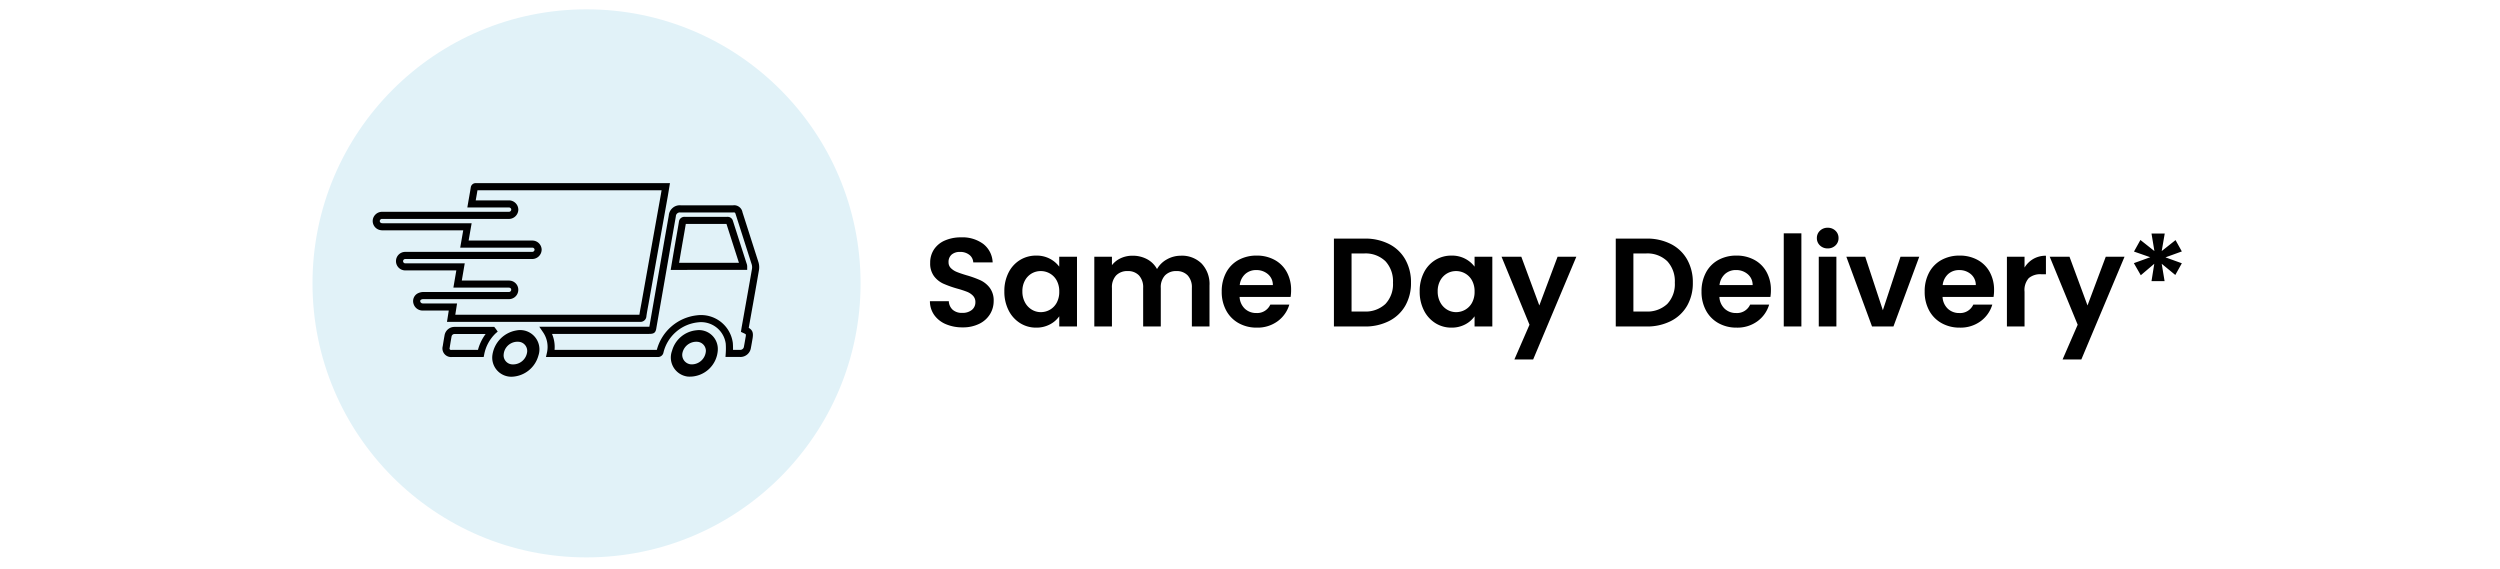
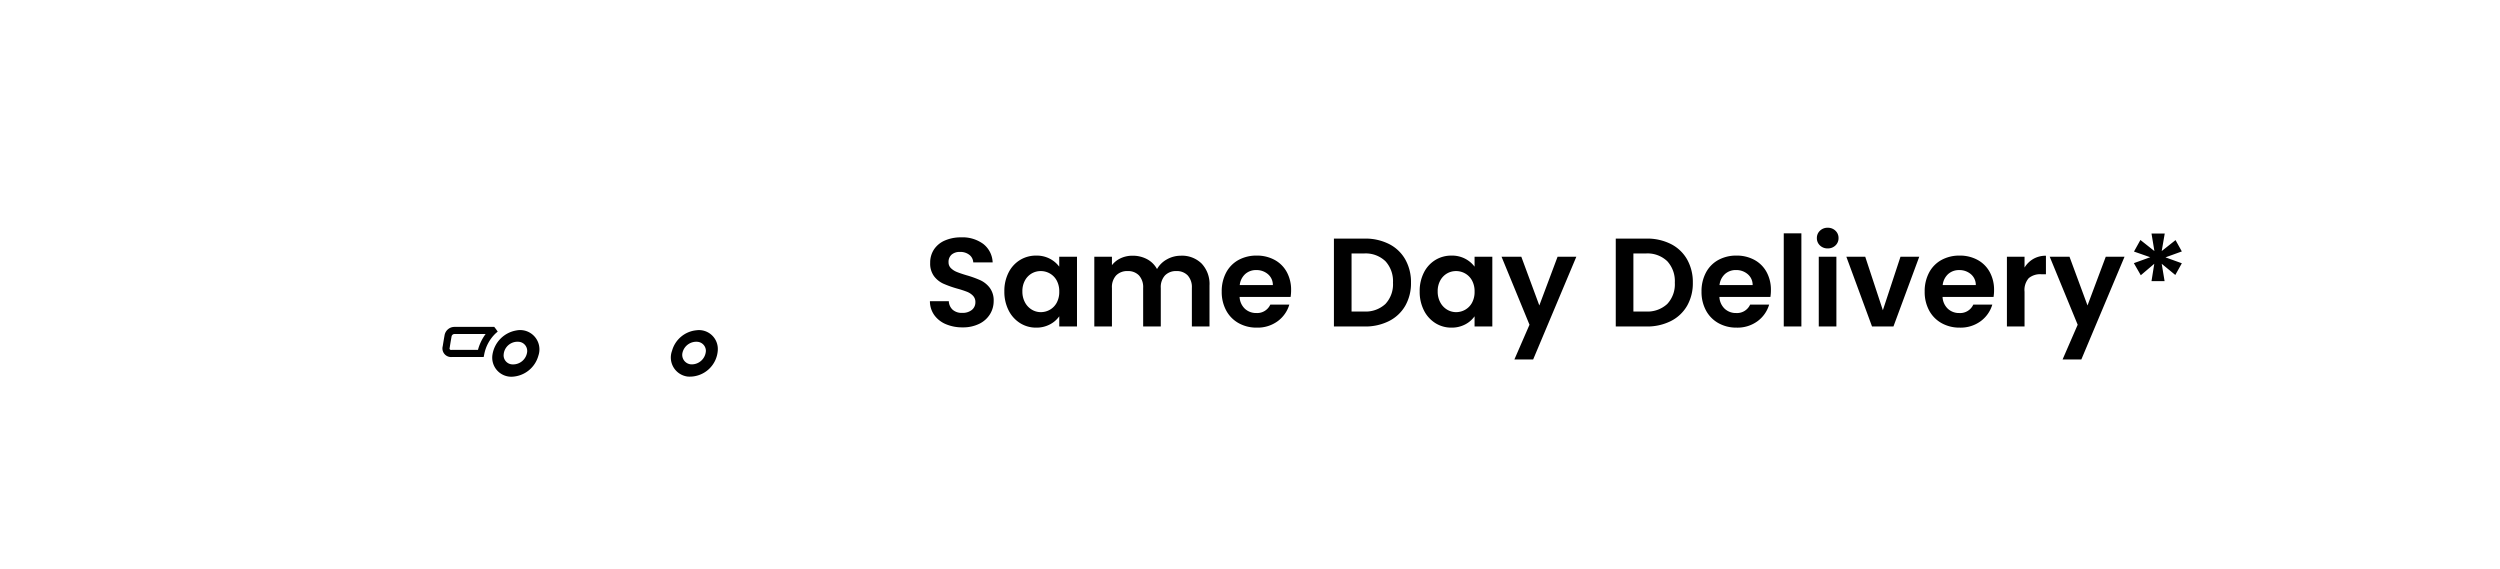
<svg xmlns="http://www.w3.org/2000/svg" width="536" height="122" viewBox="0 0 536 122">
  <g id="Group_1546" data-name="Group 1546" transform="translate(-3512 368)">
    <rect id="Rectangle_528" data-name="Rectangle 528" width="536" height="122" transform="translate(3512 -368)" fill="#fff" />
    <g id="Group_1529" data-name="Group 1529" transform="translate(9)">
      <g id="Group_1494" data-name="Group 1494" transform="translate(-1422.475 -1406.607)">
-         <ellipse id="Ellipse_19" data-name="Ellipse 19" cx="58.753" cy="58.753" rx="58.753" ry="58.753" transform="translate(4992.475 1040.607)" fill="#e1f2f8" />
        <g id="Group_1403" data-name="Group 1403" transform="translate(5005.377 1077.88)">
          <path id="Path_9889" data-name="Path 9889" d="M2199.668,516.651a4.091,4.091,0,0,1-4.185-4.786,6.238,6.238,0,0,1,5.075-5.128,4.138,4.138,0,0,1,4.762,5.394A6.14,6.14,0,0,1,2199.668,516.651Zm-1.8-4.709A1.94,1.94,0,0,0,2199.6,514a3.043,3.043,0,0,0,3.32-2.739c0-.021,0-.04,0-.061a1.97,1.97,0,0,0-1.476-1.986,2.975,2.975,0,0,0-3.52,2.305A2.939,2.939,0,0,0,2197.872,511.942Z" transform="translate(-2169.791 -475.156)" />
          <path id="Path_9890" data-name="Path 9890" d="M2255.825,510.914a6.033,6.033,0,0,1-6.344,5.705l-.107-.007a4.114,4.114,0,0,1-3.363-5.524,6.018,6.018,0,0,1,5.2-4.4,4.043,4.043,0,0,1,4.611,4.223Zm-2.556.243a1.963,1.963,0,0,0-1.667-1.986,3.042,3.042,0,0,0-3.34,2.283,2.032,2.032,0,0,0,1.917,2.541,3.044,3.044,0,0,0,3.089-2.868Z" transform="translate(-2181.828 -475.148)" />
          <g id="Group_1402" data-name="Group 1402" transform="translate(0 0)">
            <g id="Group_1399" data-name="Group 1399">
-               <path id="Path_9891" data-name="Path 9891" d="M2219.015,494.978h-41.35l.38-2.427h-5.555a2.021,2.021,0,0,1-1.99-1.424,1.882,1.882,0,0,1,.794-2.2,2.731,2.731,0,0,1,1.249-.352h18.328a.5.5,0,0,0,.556-.4.441.441,0,0,0-.319-.512,1.8,1.8,0,0,0-.406-.025h-11.665l.631-3.69h-10.951a1.986,1.986,0,0,1,0-3.972h27.245a.5.5,0,0,0,.479-.5.47.47,0,0,0-.471-.409H2180.5l.646-3.713h-17.134a2.719,2.719,0,0,1-.807-.083,1.99,1.99,0,0,1-1.457-2.116,2.016,2.016,0,0,1,1.995-1.773h.017l27.116,0a.519.519,0,0,0,.38-.11.512.512,0,0,0,.19-.348.477.477,0,0,0-.149-.336.527.527,0,0,0-.351-.139l-.145.009h-8.775l.152-.889c.074-.438.149-.86.223-1.274.127-.718.25-1.412.36-2.124a1.066,1.066,0,0,1,1.172-.933h41.537l-.22,1.338c-.079.487-.157.959-.238,1.432q-2.078,11.6-4.147,23.186l-.081.441c-.132.709-.263,1.414-.363,2.126A1.273,1.273,0,0,1,2219.015,494.978Zm-39.571-1.522h39.478c.1-.7.23-1.393.36-2.093l.08-.434q2.068-11.581,4.145-23.179c.056-.325.111-.652.166-.984H2184.2c-.1.6-.2,1.189-.311,1.8-.022.125-.043.25-.065.375h6.929c.065-.006.134-.009.194-.009a2.014,2.014,0,0,1,2.014,1.983c0,.081-.006.128-.01.176a2.039,2.039,0,0,1-2.2,1.814h-27.008a.489.489,0,0,0-.489.424.459.459,0,0,0,.337.472,1.259,1.259,0,0,0,.377.033h18.982l-.646,3.713h13.679a2,2,0,0,1,1.978,1.908,2.033,2.033,0,0,1-1.982,2.049h-27.263a.464.464,0,0,0,0,.928h12.755l-.631,3.69h9.818a3,3,0,0,1,.783.062,1.967,1.967,0,0,1,1.488,2.235,1.991,1.991,0,0,1-2.114,1.681l-18.25,0a1.159,1.159,0,0,0-.5.142.366.366,0,0,0-.117.412.544.544,0,0,0,.512.374h7.364Z" transform="translate(-2161.733 -465.245)" />
-             </g>
+               </g>
            <g id="Group_1400" data-name="Group 1400" transform="translate(35.725 4.737)">
-               <path id="Path_9892" data-name="Path 9892" d="M2234.034,504h-23.916l.211-.93a5.568,5.568,0,0,0-.829-4.363l-.812-1.19h23.6l0-.031q1.642-9.382,3.261-18.716l.9-5.1a2.365,2.365,0,0,1,.787-1.593,2.316,2.316,0,0,1,1.72-.6l.066.005h11.194a1.814,1.814,0,0,1,2.032,1.486q.945,2.936,1.878,5.869l1.554,4.859a3.714,3.714,0,0,1,.1,1.7q-.823,4.765-1.682,9.526l-.495,2.771c0,.019-.007.039-.011.058.835.51,1.013,1.077.827,2.248-.116.69-.231,1.366-.362,2.041a2.275,2.275,0,0,1-2.4,1.954l-3.052,0,.056-.813a14.4,14.4,0,0,0,0-2.032,5.326,5.326,0,0,0-5.944-4.577,8.52,8.52,0,0,0-7.406,6.466A1.182,1.182,0,0,1,2234.034,504Zm-22.074-1.522h21.925a10.03,10.03,0,0,1,8.612-7.413,6.87,6.87,0,0,1,7.684,5.934c.036.5.049.991.039,1.472h1.488a.784.784,0,0,0,.85-.668c.136-.718.25-1.381.362-2.052a1.83,1.83,0,0,0,.047-.6,2.44,2.44,0,0,0-.532-.294l-.516-.241.1-.647c.027-.179.055-.363.09-.547l.493-2.766c.566-3.173,1.134-6.344,1.681-9.52a2.175,2.175,0,0,0-.056-.987l-1.549-4.843q-.937-2.933-1.878-5.867a1.162,1.162,0,0,0-.17-.393h0a1.326,1.326,0,0,0-.414-.036l-11.307,0a.859.859,0,0,0-.944.807l-.01.091-.905,5.136q-1.619,9.347-3.256,18.684c-.146,1.118-.547,1.322-1.6,1.322h-20.782A7.123,7.123,0,0,1,2211.961,502.478Zm24.9-17.148.2-1.217c.218-1.284.429-2.535.645-3.791q.166-.958.336-1.919c.2-1.131.4-2.263.583-3.4a1.171,1.171,0,0,1,1.261-1.048h9.077a1.168,1.168,0,0,1,1.237.857q1.456,4.551,2.926,9.121a1.767,1.767,0,0,1,.135.628v.76Zm3.236-9.853c-.178,1.075-.365,2.133-.551,3.191q-.169.956-.335,1.913c-.185,1.072-.366,2.139-.55,3.226l12.829-.006q-1.339-4.168-2.669-8.323Z" transform="translate(-2208.689 -471.472)" />
-             </g>
+               </g>
            <g id="Group_1401" data-name="Group 1401" transform="translate(14.956 30.813)">
              <path id="Path_9893" data-name="Path 9893" d="M2183.235,512.21a1.848,1.848,0,0,1-1.774-2.357c.113-.75.241-1.5.376-2.249a2.162,2.162,0,0,1,2.108-1.859h8.555l.365.471.375.531-.483.425a8.445,8.445,0,0,0-2.4,4.412l-.122.612h-6.781A1.865,1.865,0,0,1,2183.235,512.21Zm.728-4.943a.654.654,0,0,0-.623.573c-.141.787-.27,1.541-.382,2.294l-.031.127a.323.323,0,0,0-.011.152.327.327,0,0,0,.129.213.339.339,0,0,0,.244.059l.119-.009h5.6a9.945,9.945,0,0,1,1.645-3.409Z" transform="translate(-2181.39 -505.745)" />
            </g>
          </g>
        </g>
      </g>
      <path id="Path_9969" data-name="Path 9969" d="M8.37.189A8.951,8.951,0,0,1,4.82-.486a5.829,5.829,0,0,1-2.5-1.944,5.119,5.119,0,0,1-.945-3h4.05a2.619,2.619,0,0,0,.824,1.836,2.918,2.918,0,0,0,2.039.675,3.136,3.136,0,0,0,2.079-.635,2.064,2.064,0,0,0,.756-1.66,1.919,1.919,0,0,0-.513-1.377,3.594,3.594,0,0,0-1.282-.85,21.224,21.224,0,0,0-2.12-.689A22.7,22.7,0,0,1,4.226-9.194a5.226,5.226,0,0,1-1.971-1.593,4.54,4.54,0,0,1-.824-2.849,5.093,5.093,0,0,1,.837-2.916,5.324,5.324,0,0,1,2.349-1.9,8.546,8.546,0,0,1,3.456-.661A7.5,7.5,0,0,1,12.812-17.7a5.255,5.255,0,0,1,2.012,3.956H10.665a2.16,2.16,0,0,0-.823-1.607A3.1,3.1,0,0,0,7.8-15.984a2.625,2.625,0,0,0-1.768.567,2.05,2.05,0,0,0-.661,1.647,1.7,1.7,0,0,0,.5,1.256,3.809,3.809,0,0,0,1.242.81q.742.31,2.093.715a21.983,21.983,0,0,1,3,1.08,5.382,5.382,0,0,1,2,1.62,4.5,4.5,0,0,1,.837,2.835,5.333,5.333,0,0,1-.783,2.808A5.528,5.528,0,0,1,11.961-.581,7.828,7.828,0,0,1,8.37.189Zm8.964-7.722a8.657,8.657,0,0,1,.9-4.023,6.629,6.629,0,0,1,2.457-2.7,6.541,6.541,0,0,1,3.469-.945,6.1,6.1,0,0,1,2.93.675,5.944,5.944,0,0,1,2.011,1.7v-2.133h3.807V0H29.106V-2.187A5.623,5.623,0,0,1,27.095-.445a6.154,6.154,0,0,1-2.957.689A6.357,6.357,0,0,1,20.7-.729,6.8,6.8,0,0,1,18.239-3.47,8.8,8.8,0,0,1,17.334-7.533Zm11.772.054a4.849,4.849,0,0,0-.54-2.363,3.807,3.807,0,0,0-1.458-1.512,3.9,3.9,0,0,0-1.971-.527,3.828,3.828,0,0,0-1.944.513,3.863,3.863,0,0,0-1.444,1.5A4.694,4.694,0,0,0,21.2-7.533a4.849,4.849,0,0,0,.553,2.363,3.985,3.985,0,0,0,1.458,1.553,3.7,3.7,0,0,0,1.931.54A3.9,3.9,0,0,0,27.108-3.6a3.807,3.807,0,0,0,1.458-1.512A4.849,4.849,0,0,0,29.106-7.479Zm26.082-7.7a6.005,6.005,0,0,1,4.441,1.688,6.369,6.369,0,0,1,1.688,4.712V0h-3.78V-8.262a3.737,3.737,0,0,0-.891-2.686,3.2,3.2,0,0,0-2.43-.932,3.248,3.248,0,0,0-2.444.932,3.7,3.7,0,0,0-.9,2.686V0h-3.78V-8.262a3.737,3.737,0,0,0-.891-2.686,3.2,3.2,0,0,0-2.43-.932,3.284,3.284,0,0,0-2.471.932,3.7,3.7,0,0,0-.9,2.686V0h-3.78V-14.958h3.78v1.809a5.031,5.031,0,0,1,1.876-1.485,5.854,5.854,0,0,1,2.524-.54,6.494,6.494,0,0,1,3.132.743,5.2,5.2,0,0,1,2.133,2.119,5.415,5.415,0,0,1,2.119-2.079A6.034,6.034,0,0,1,55.188-15.174ZM78.813-7.8a8.921,8.921,0,0,1-.108,1.458H67.77A3.719,3.719,0,0,0,68.9-3.807a3.5,3.5,0,0,0,2.457.918,3.087,3.087,0,0,0,3-1.809h4.077a6.814,6.814,0,0,1-2.484,3.551A7.252,7.252,0,0,1,71.442.243a7.8,7.8,0,0,1-3.874-.959,6.746,6.746,0,0,1-2.673-2.714,8.314,8.314,0,0,1-.958-4.05,8.469,8.469,0,0,1,.945-4.077,6.594,6.594,0,0,1,2.646-2.7,7.927,7.927,0,0,1,3.915-.945,7.864,7.864,0,0,1,3.821.918,6.461,6.461,0,0,1,2.619,2.606A7.885,7.885,0,0,1,78.813-7.8ZM74.9-8.883a3,3,0,0,0-1.053-2.335,3.731,3.731,0,0,0-2.511-.878,3.431,3.431,0,0,0-2.362.851A3.739,3.739,0,0,0,67.8-8.883Zm19.683-9.963a11.257,11.257,0,0,1,5.224,1.161,8.294,8.294,0,0,1,3.483,3.308A9.852,9.852,0,0,1,104.517-9.4a9.7,9.7,0,0,1-1.229,4.955,8.344,8.344,0,0,1-3.483,3.281A11.257,11.257,0,0,1,94.581,0H87.993V-18.846ZM94.446-3.213a6.208,6.208,0,0,0,4.59-1.62,6.17,6.17,0,0,0,1.62-4.563,6.312,6.312,0,0,0-1.62-4.6,6.12,6.12,0,0,0-4.59-1.66H91.773V-3.213Zm11.934-4.32a8.657,8.657,0,0,1,.9-4.023,6.629,6.629,0,0,1,2.457-2.7,6.541,6.541,0,0,1,3.469-.945,6.1,6.1,0,0,1,2.929.675,5.944,5.944,0,0,1,2.012,1.7v-2.133h3.807V0h-3.807V-2.187a5.623,5.623,0,0,1-2.012,1.742,6.154,6.154,0,0,1-2.956.689,6.357,6.357,0,0,1-3.442-.972,6.8,6.8,0,0,1-2.457-2.741A8.8,8.8,0,0,1,106.38-7.533Zm11.772.054a4.848,4.848,0,0,0-.54-2.363,3.807,3.807,0,0,0-1.458-1.512,3.9,3.9,0,0,0-1.971-.527,3.828,3.828,0,0,0-1.944.513,3.863,3.863,0,0,0-1.444,1.5,4.694,4.694,0,0,0-.554,2.335,4.849,4.849,0,0,0,.554,2.363,3.985,3.985,0,0,0,1.458,1.553,3.7,3.7,0,0,0,1.93.54,3.9,3.9,0,0,0,1.971-.526,3.807,3.807,0,0,0,1.458-1.512A4.848,4.848,0,0,0,118.152-7.479Zm21.816-7.479L130.707,7.074h-4.023l3.24-7.452-5.994-14.58h4.239L132.03-4.509l3.915-10.449Zm15.039-3.888a11.257,11.257,0,0,1,5.225,1.161,8.294,8.294,0,0,1,3.483,3.308A9.853,9.853,0,0,1,164.943-9.4a9.7,9.7,0,0,1-1.228,4.955,8.344,8.344,0,0,1-3.483,3.281A11.257,11.257,0,0,1,155.007,0h-6.588V-18.846Zm-.135,15.633a6.208,6.208,0,0,0,4.59-1.62,6.17,6.17,0,0,0,1.62-4.563,6.312,6.312,0,0,0-1.62-4.6,6.12,6.12,0,0,0-4.59-1.66H152.2V-3.213ZM181.683-7.8a8.92,8.92,0,0,1-.108,1.458H170.64a3.719,3.719,0,0,0,1.134,2.538,3.5,3.5,0,0,0,2.457.918,3.087,3.087,0,0,0,3-1.809h4.077a6.813,6.813,0,0,1-2.484,3.551A7.252,7.252,0,0,1,174.312.243a7.8,7.8,0,0,1-3.874-.959,6.746,6.746,0,0,1-2.673-2.714,8.314,8.314,0,0,1-.958-4.05,8.469,8.469,0,0,1,.945-4.077,6.594,6.594,0,0,1,2.646-2.7,7.927,7.927,0,0,1,3.915-.945,7.864,7.864,0,0,1,3.82.918,6.461,6.461,0,0,1,2.619,2.606A7.885,7.885,0,0,1,181.683-7.8Zm-3.915-1.08a3,3,0,0,0-1.053-2.335A3.731,3.731,0,0,0,174.2-12.1a3.431,3.431,0,0,0-2.363.851,3.739,3.739,0,0,0-1.174,2.363Zm10.449-11.1V0h-3.78V-19.98Zm5.643,3.24a2.3,2.3,0,0,1-1.66-.635,2.1,2.1,0,0,1-.662-1.58,2.1,2.1,0,0,1,.662-1.58,2.3,2.3,0,0,1,1.66-.635,2.3,2.3,0,0,1,1.661.635,2.1,2.1,0,0,1,.661,1.58,2.1,2.1,0,0,1-.661,1.58A2.3,2.3,0,0,1,193.86-16.74Zm1.863,1.782V0h-3.78V-14.958Zm9.963,11.475,3.78-11.475h4.023L207.954,0h-4.59l-5.508-14.958h4.05ZM229.527-7.8a8.92,8.92,0,0,1-.108,1.458H218.484a3.719,3.719,0,0,0,1.134,2.538,3.5,3.5,0,0,0,2.457.918,3.087,3.087,0,0,0,3-1.809h4.077a6.813,6.813,0,0,1-2.484,3.551A7.252,7.252,0,0,1,222.156.243a7.8,7.8,0,0,1-3.874-.959,6.746,6.746,0,0,1-2.673-2.714,8.314,8.314,0,0,1-.958-4.05,8.469,8.469,0,0,1,.945-4.077,6.594,6.594,0,0,1,2.646-2.7,7.927,7.927,0,0,1,3.915-.945,7.864,7.864,0,0,1,3.82.918,6.461,6.461,0,0,1,2.619,2.606A7.885,7.885,0,0,1,229.527-7.8Zm-3.915-1.08a3,3,0,0,0-1.053-2.335,3.731,3.731,0,0,0-2.511-.878,3.431,3.431,0,0,0-2.363.851,3.739,3.739,0,0,0-1.174,2.363Zm10.449-3.753a5.314,5.314,0,0,1,1.9-1.863,5.294,5.294,0,0,1,2.687-.675v3.969h-1a3.829,3.829,0,0,0-2.686.837,3.859,3.859,0,0,0-.9,2.916V0h-3.78V-14.958h3.78ZM257.5-14.958,248.238,7.074h-4.023l3.24-7.452-5.994-14.58H245.7l3.861,10.449,3.915-10.449Zm10.935-3.564,1.35,2.43-3.51,1.269,3.51,1.269-1.4,2.511-2.916-2.4.621,3.726h-2.808l.594-3.726-2.889,2.457L259.5-13.581l3.51-1.269-3.483-1.215,1.377-2.484,3,2.376-.621-3.753h2.835l-.648,3.753Z" transform="translate(3701 -298)" />
    </g>
  </g>
</svg>